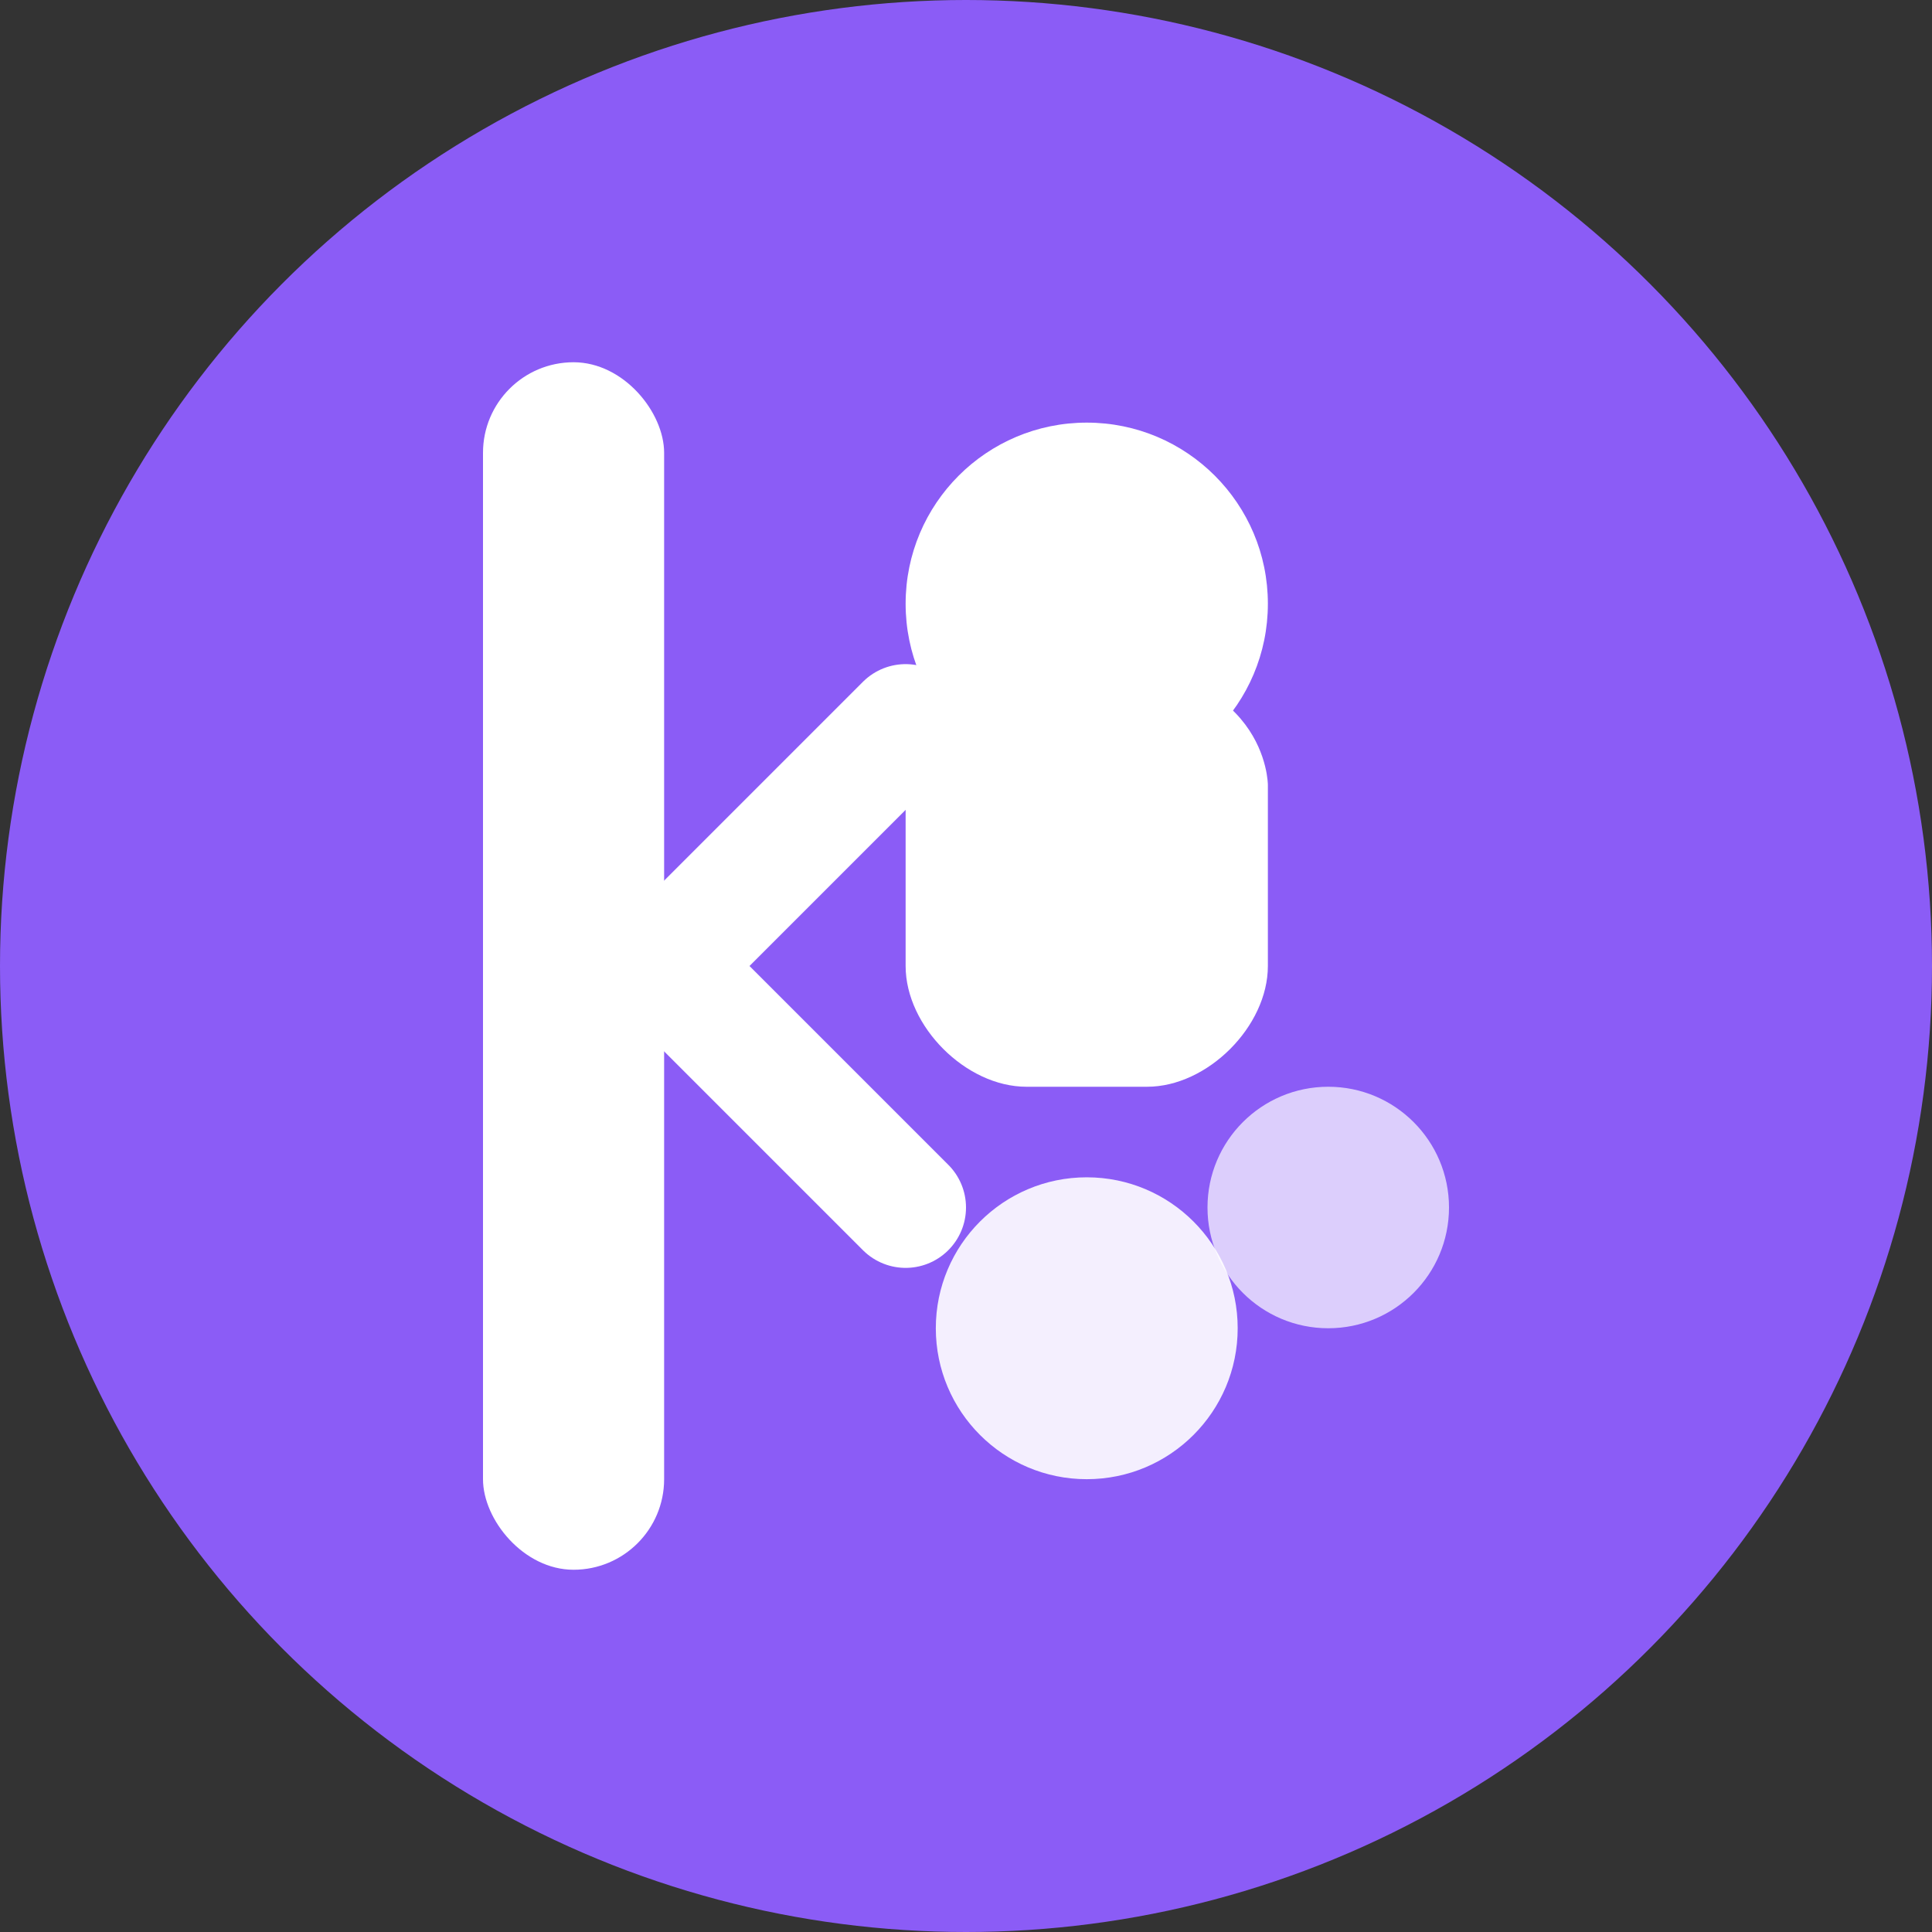
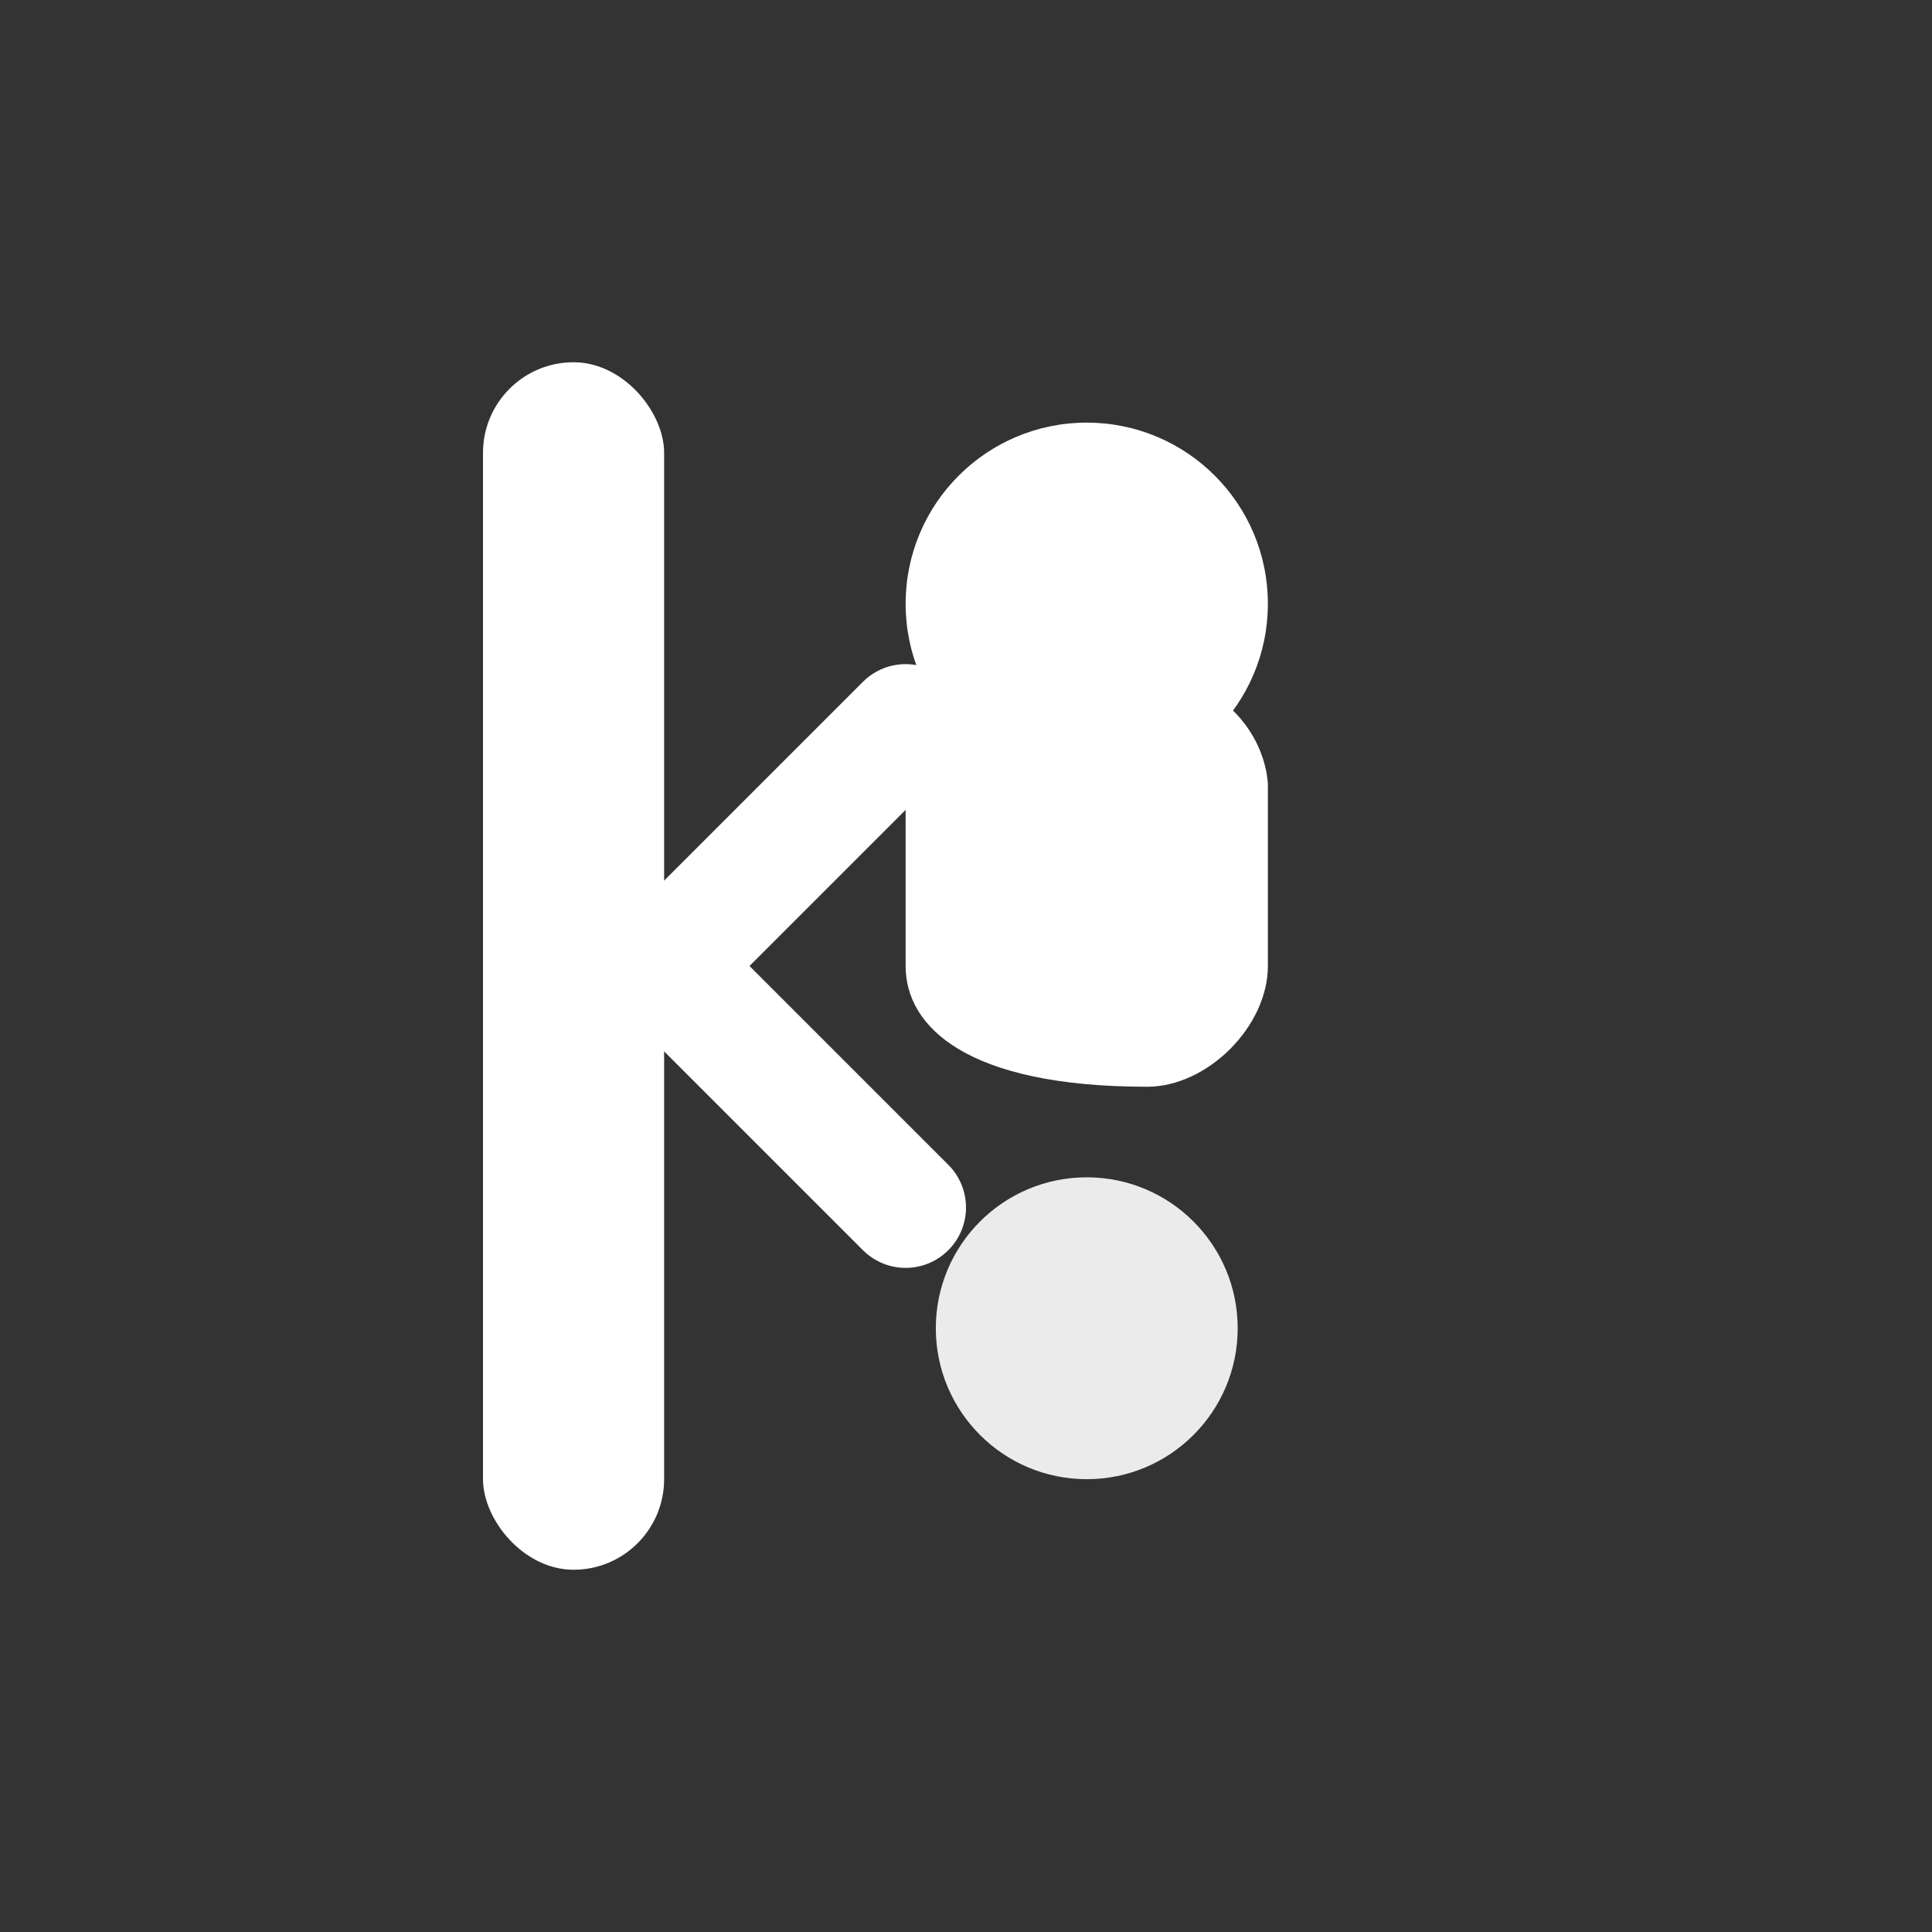
<svg xmlns="http://www.w3.org/2000/svg" width="32" height="32" viewBox="0 0 32 32" fill="none">
  <rect x="0" y="0" width="32" height="32" fill="#333333" stroke="none" />
-   <circle cx="16" cy="16" r="16" fill="#8B5CF6" />
  <rect x="8" y="6" width="3" height="20" rx="1.5" fill="white" />
  <circle cx="18" cy="10" r="3" fill="white" />
-   <path d="M15 13 C15 13, 15 11, 18 11 C21 11, 21 13, 21 13 L21 16 C21 17, 20 18, 19 18 L17 18 C16 18, 15 17, 15 16 Z" fill="white" />
+   <path d="M15 13 C15 13, 15 11, 18 11 C21 11, 21 13, 21 13 L21 16 C21 17, 20 18, 19 18 C16 18, 15 17, 15 16 Z" fill="white" />
  <circle cx="18" cy="22" r="2.5" fill="white" opacity="0.9" />
-   <circle cx="22" cy="20" r="2" fill="white" opacity="0.7" />
  <path d="M11 16 L15 12" stroke="white" stroke-width="2" stroke-linecap="round" />
  <path d="M11 16 L15 20" stroke="white" stroke-width="2" stroke-linecap="round" />
</svg>